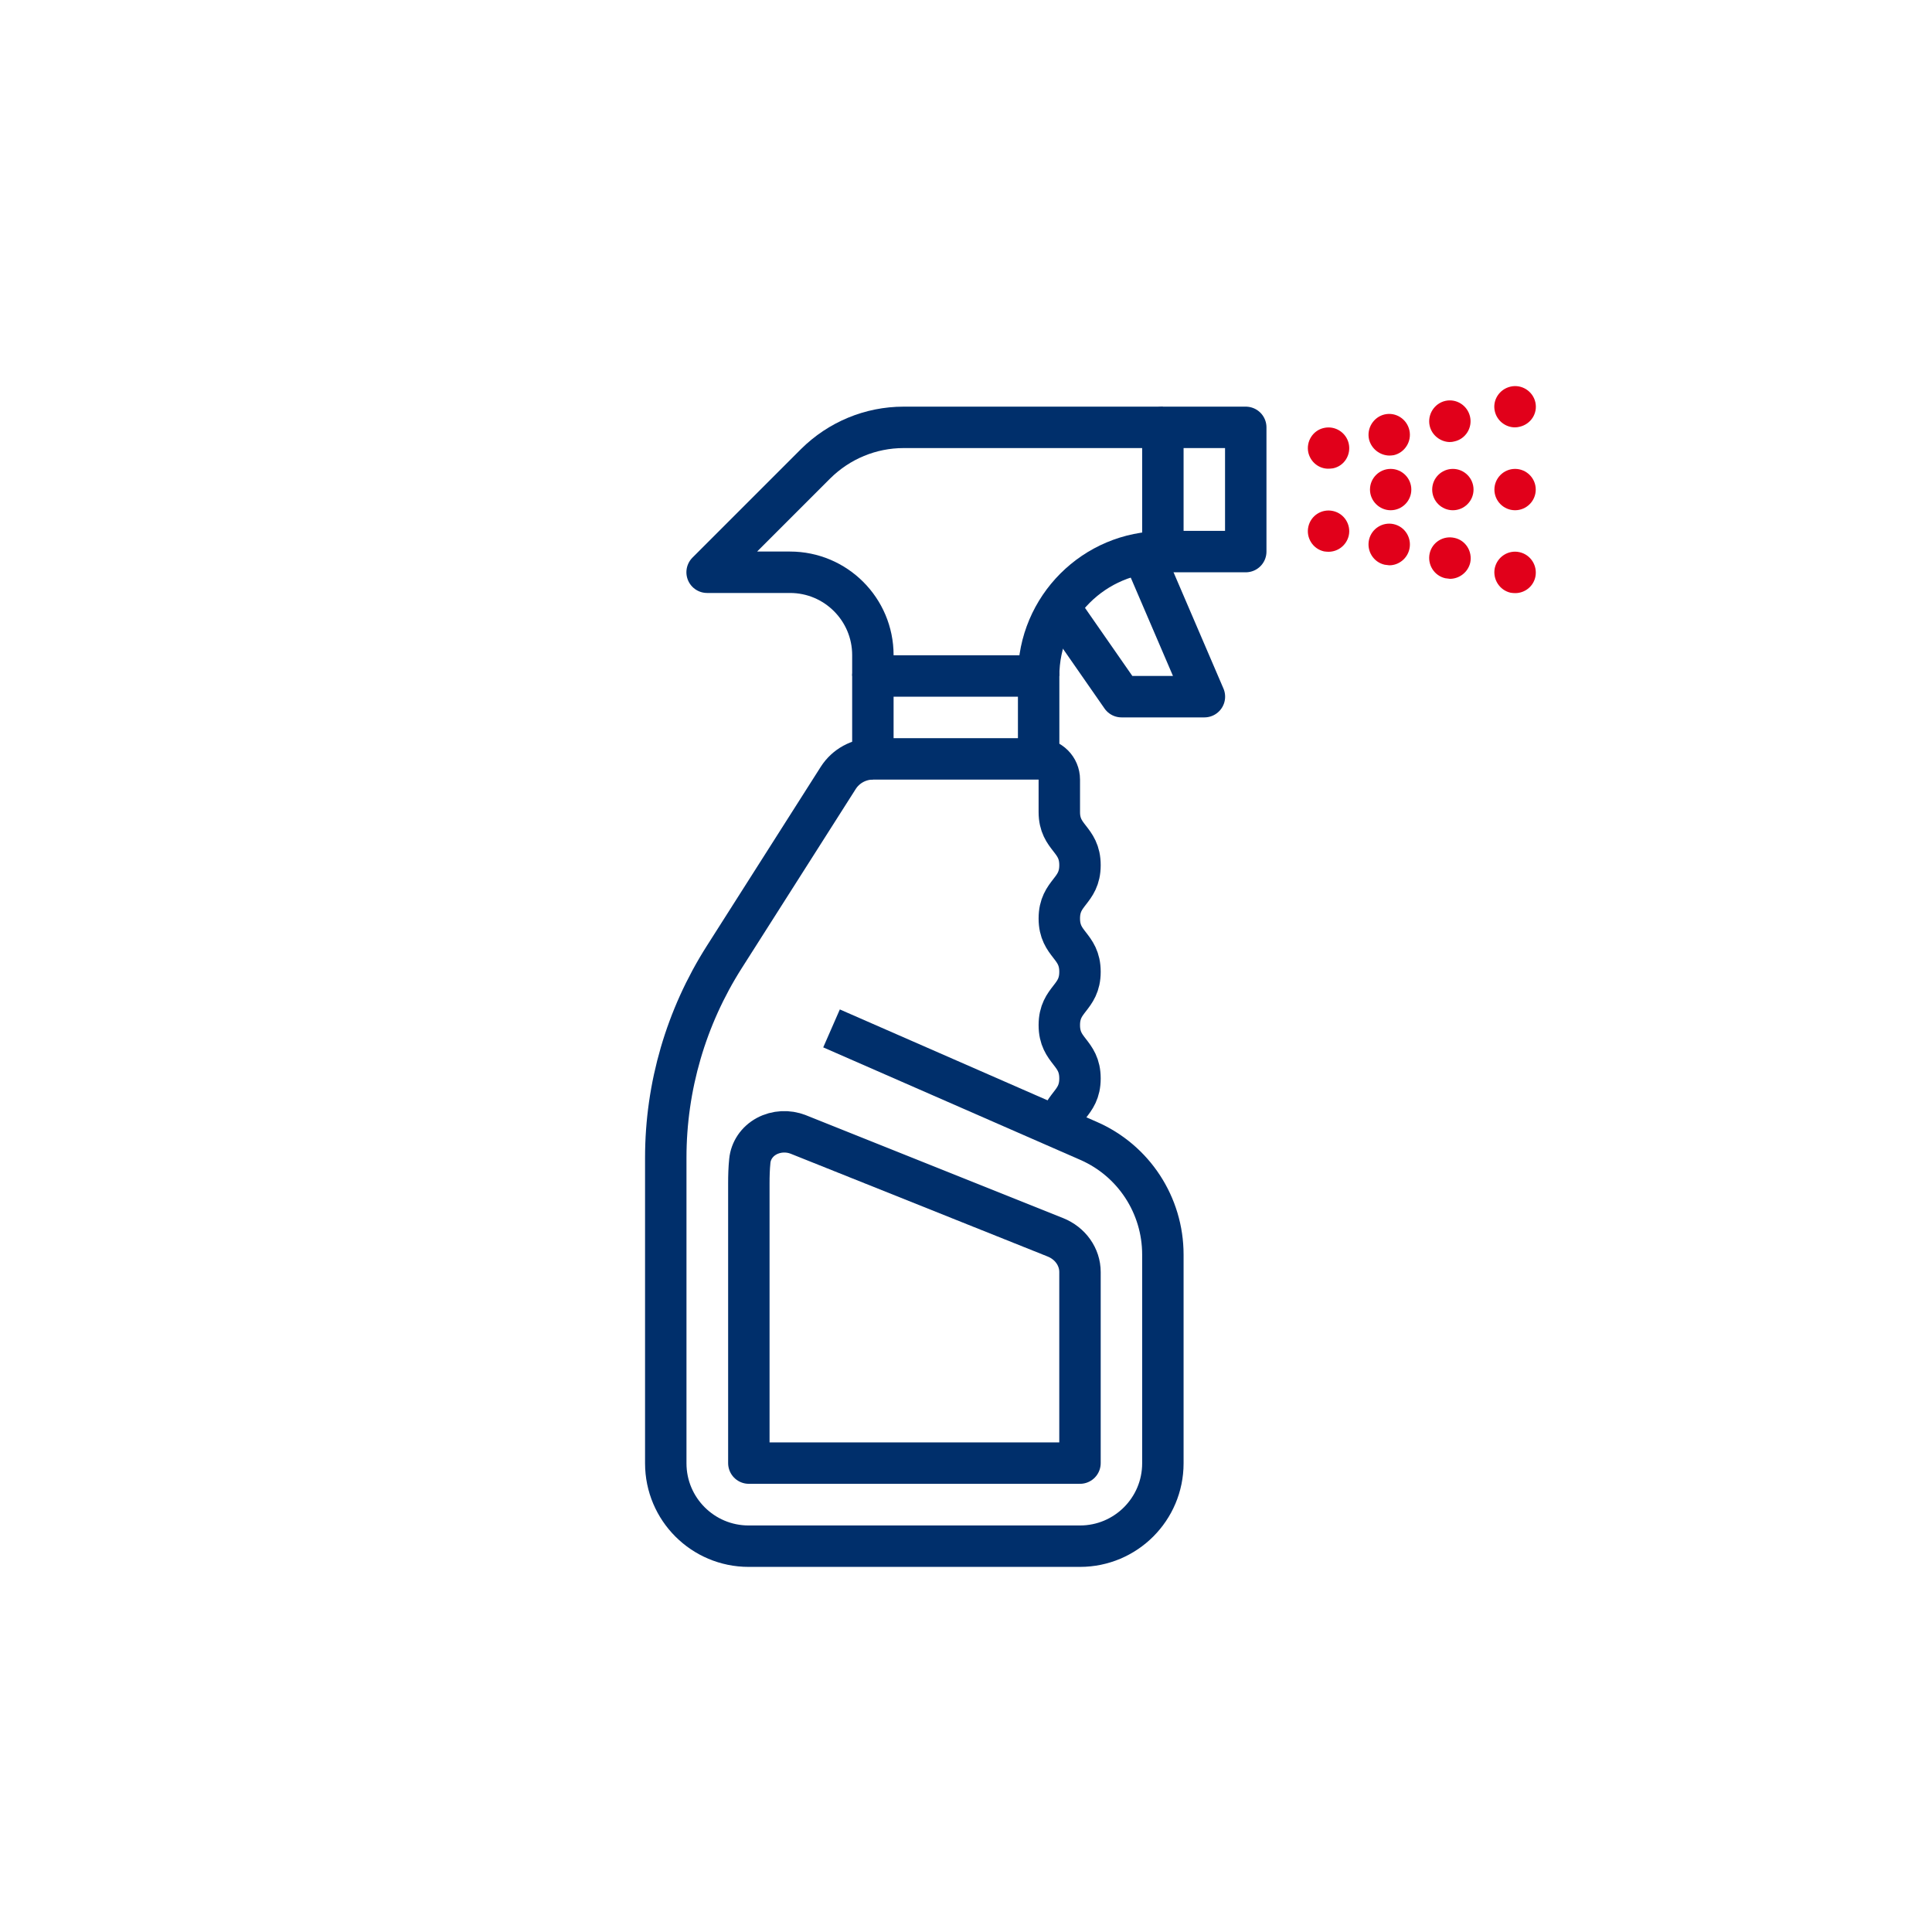
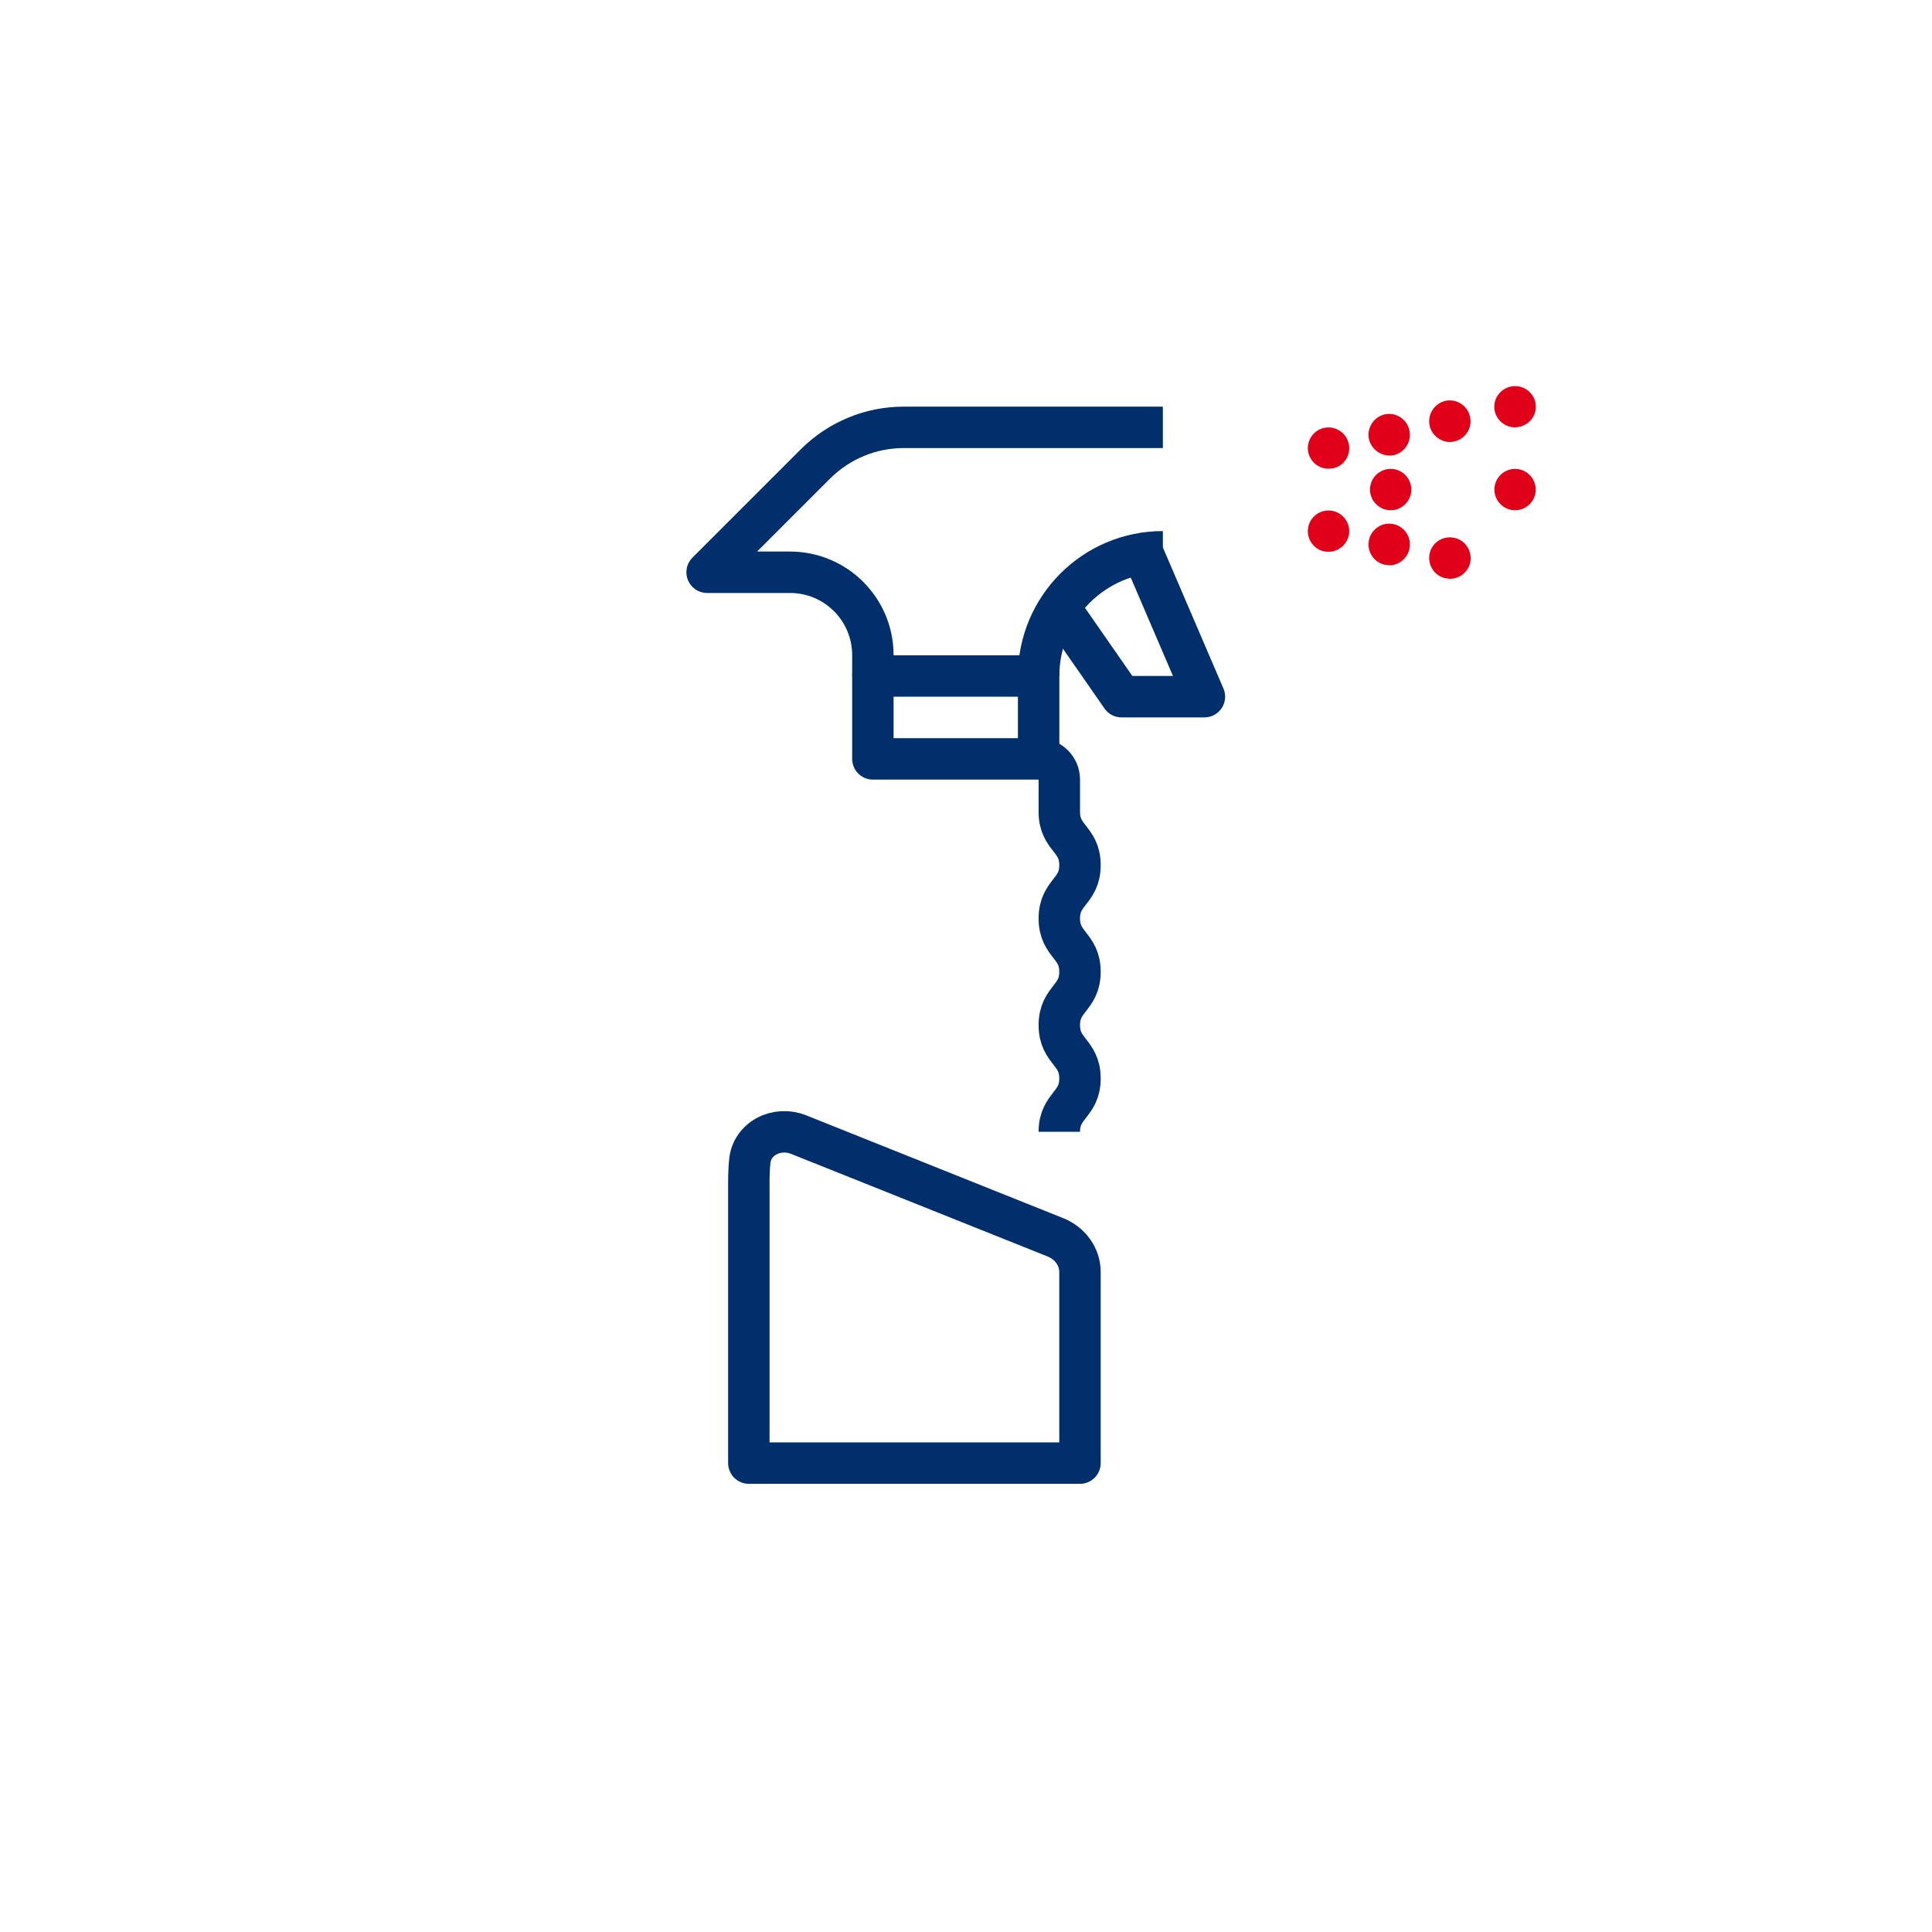
<svg xmlns="http://www.w3.org/2000/svg" version="1.1" id="Layer_1" x="0px" y="0px" viewBox="0 0 100 100" style="enable-background:new 0 0 100 100;" xml:space="preserve">
  <style type="text/css">
	.st0{fill:none;stroke:#002F6B;stroke-width:2.144;stroke-linejoin:round;stroke-miterlimit:10;}
	.st1{fill:#E1001A;}
</style>
  <g>
-     <rect x="60.19" y="22.12" class="st0" width="4.29" height="6.43" />
    <path class="st0" d="M60.19,22.12H46.77c-1.71,0-3.34,0.68-4.55,1.88l-5.62,5.62h4.29c2.37,0,4.29,1.92,4.29,4.29v1.07" />
    <path class="st0" d="M60.19,28.56c-3.55,0-6.43,2.88-6.43,6.43" />
    <rect x="45.18" y="34.99" class="st0" width="8.58" height="4.29" />
    <polyline class="st0" points="59.12,28.56 62.34,36.06 58.05,36.06 54.83,31.43  " />
    <path class="st0" d="M54.83,58.58c0-1.38,1.07-1.38,1.07-2.76c0-1.38-1.07-1.38-1.07-2.76c0-1.38,1.07-1.38,1.07-2.76   c0-1.38-1.07-1.38-1.07-2.76s1.07-1.38,1.07-2.76c0-1.38-1.07-1.38-1.07-2.75v-1.68c0-0.59-0.48-1.07-1.07-1.07" />
    <path class="st0" d="M41.32,58.72c-0.53-0.21-1.14-0.18-1.64,0.09c-0.5,0.27-0.82,0.75-0.87,1.28c-0.04,0.39-0.05,0.77-0.05,1.16   v14.48H55.9v-9.89c0-0.78-0.5-1.49-1.28-1.8L41.32,58.72z" />
-     <path class="st0" d="M45.18,39.28c-0.72,0-1.4,0.37-1.79,0.98l-5.91,9.29c-1.97,3.1-3.02,6.69-3.02,10.37v15.82   c0,2.37,1.92,4.29,4.29,4.29H55.9c2.37,0,4.29-1.92,4.29-4.29v-10.8c0-2.56-1.51-4.87-3.85-5.89l-13.3-5.82" />
    <path class="st1" d="M67.72,23.43c-0.13-0.58,0.24-1.16,0.81-1.28l0,0c0.58-0.13,1.15,0.24,1.28,0.81l0,0   c0.13,0.58-0.23,1.16-0.81,1.28l0,0c-0.09,0.01-0.16,0.02-0.23,0.02l0,0C68.28,24.27,67.84,23.93,67.72,23.43z" />
    <path class="st1" d="M70.86,22.74c-0.13-0.58,0.24-1.16,0.81-1.29l0,0c0.58-0.13,1.15,0.24,1.28,0.82l0,0   c0.13,0.58-0.24,1.16-0.81,1.29l0,0c-0.08,0.01-0.15,0.02-0.23,0.02l0,0C71.42,23.57,70.98,23.23,70.86,22.74z" />
    <path class="st1" d="M74,22.04c-0.13-0.58,0.24-1.16,0.81-1.29l0,0c0.58-0.13,1.15,0.24,1.28,0.82l0,0   c0.13,0.58-0.24,1.16-0.82,1.28l0,0c-0.07,0.02-0.15,0.03-0.24,0.03l0,0C74.56,22.87,74.11,22.53,74,22.04z" />
    <path class="st1" d="M77.37,21.28c-0.13-0.57,0.24-1.14,0.82-1.27l0,0c0.58-0.13,1.15,0.24,1.28,0.81l0,0   c0.13,0.58-0.24,1.14-0.82,1.27l0,0c-0.08,0.02-0.16,0.03-0.24,0.03l0,0C77.93,22.12,77.48,21.78,77.37,21.28z" />
-     <path class="st1" d="M78.19,30.68c-0.58-0.13-0.94-0.71-0.82-1.28l0,0c0.13-0.58,0.7-0.95,1.28-0.82l0,0   c0.58,0.13,0.94,0.7,0.82,1.28l0,0c-0.11,0.51-0.56,0.84-1.04,0.84l0,0C78.34,30.7,78.26,30.69,78.19,30.68z" />
    <path class="st1" d="M74.81,29.93c-0.58-0.13-0.94-0.71-0.81-1.29l0,0c0.13-0.57,0.7-0.93,1.28-0.8l0,0   c0.58,0.12,0.94,0.7,0.82,1.28l0,0c-0.11,0.49-0.56,0.84-1.05,0.84l0,0C74.97,29.95,74.89,29.94,74.81,29.93z" />
    <path class="st1" d="M71.67,29.23c-0.58-0.13-0.94-0.71-0.81-1.29l0,0c0.13-0.58,0.71-0.94,1.28-0.81l0,0   c0.58,0.13,0.94,0.71,0.81,1.29l0,0c-0.11,0.49-0.55,0.84-1.04,0.84l0,0C71.83,29.25,71.75,29.24,71.67,29.23z" />
    <path class="st1" d="M68.53,28.54c-0.58-0.13-0.94-0.71-0.81-1.28l0,0c0.13-0.58,0.7-0.94,1.28-0.81l0,0   c0.58,0.13,0.94,0.71,0.81,1.28l0,0c-0.12,0.49-0.55,0.83-1.05,0.83l0,0C68.69,28.56,68.61,28.55,68.53,28.54z" />
    <path class="st1" d="M77.35,25.34c0-0.59,0.48-1.07,1.07-1.07l0,0c0.59,0,1.07,0.48,1.07,1.07l0,0c0,0.59-0.48,1.07-1.07,1.07l0,0   C77.83,26.41,77.35,25.93,77.35,25.34z" />
-     <path class="st1" d="M74.13,25.34c0-0.59,0.48-1.07,1.07-1.07l0,0c0.59,0,1.07,0.48,1.07,1.07l0,0c0,0.59-0.48,1.07-1.07,1.07l0,0   C74.61,26.41,74.13,25.93,74.13,25.34z" />
    <path class="st1" d="M70.91,25.34c0-0.59,0.48-1.07,1.07-1.07l0,0c0.59,0,1.07,0.48,1.07,1.07l0,0c0,0.59-0.48,1.07-1.07,1.07l0,0   C71.4,26.41,70.91,25.93,70.91,25.34z" />
  </g>
</svg>